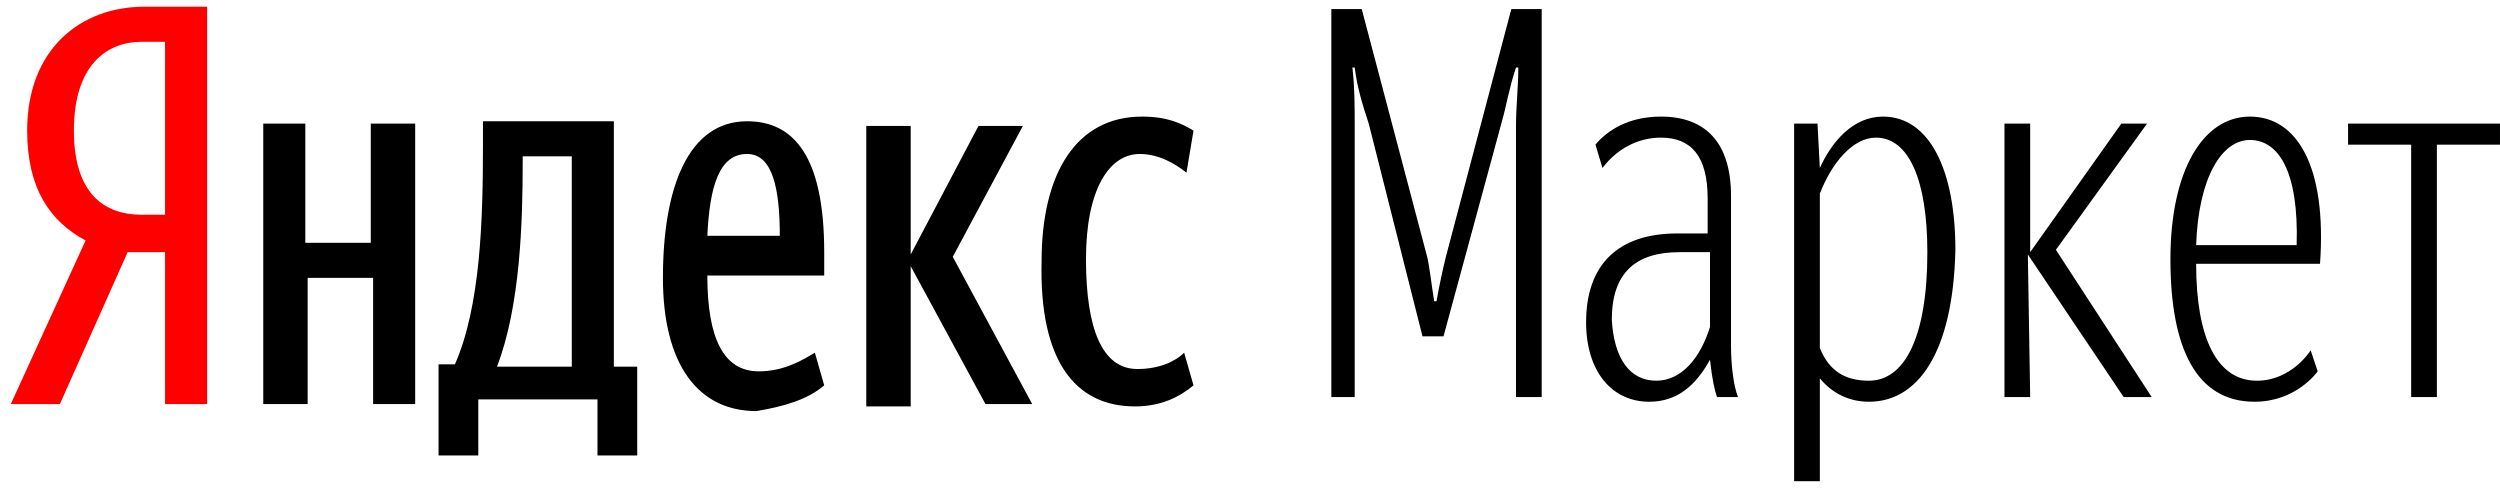
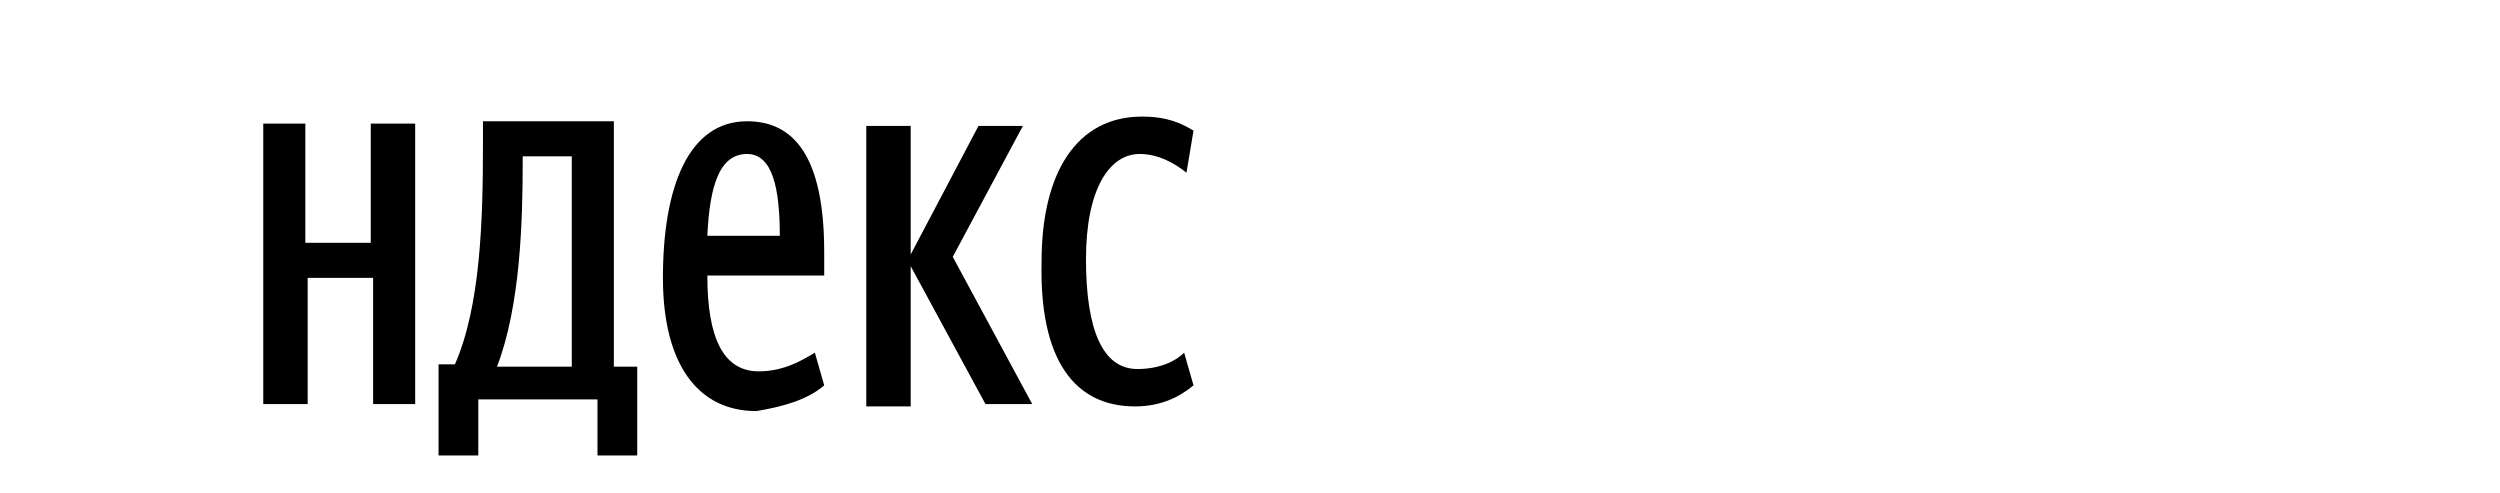
<svg xmlns="http://www.w3.org/2000/svg" width="152" height="30" viewBox="0 0 152 30" fill="none">
-   <path fill-rule="evenodd" clip-rule="evenodd" d="M10.035 15.331V24.568H12.593V0.41H8.756C4.919 0.41 1.651 2.968 1.651 7.941C1.651 11.494 3.072 13.484 5.204 14.62L0.656 24.568H3.641L7.762 15.331H10.035ZM10.035 13.057H8.614C6.341 13.057 4.493 11.778 4.493 7.941C4.493 3.962 6.483 2.541 8.614 2.541H10.035V13.057Z" fill="#FF0000" />
  <path fill-rule="evenodd" clip-rule="evenodd" d="M45.422 9.362C46.985 9.362 47.412 11.494 47.412 14.336H43.006C43.148 11.352 43.717 9.362 45.422 9.362ZM34.764 22.294H30.217C31.638 18.599 31.78 13.483 31.78 9.789V9.504H34.764V22.294ZM69.012 24.71C70.575 24.71 71.712 24.142 72.565 23.431L71.996 21.442C71.428 22.01 70.433 22.436 69.154 22.436C67.022 22.436 66.028 20.02 66.028 15.757C66.028 11.494 67.449 9.362 69.296 9.362C70.433 9.362 71.428 9.931 72.138 10.499L72.565 7.941C71.854 7.515 71.001 7.089 69.438 7.089C65.459 7.089 63.328 10.499 63.328 15.899C63.185 21.868 65.317 24.71 69.012 24.71ZM59.917 24.568H62.759L57.928 15.615L62.191 7.657H59.491L55.37 15.473V7.657H52.67V24.71H55.37V16.183L59.917 24.568ZM22.543 7.515V14.762H18.564V7.515H16.006V24.568H18.706V16.894H22.685V24.568H25.243V7.515H22.543ZM50.112 23.431L49.543 21.442C48.833 21.868 47.696 22.578 46.133 22.578C44.001 22.578 43.006 20.589 43.006 16.752H50.112V15.331C50.112 9.504 48.264 7.373 45.422 7.373C41.869 7.373 40.306 11.352 40.306 16.894C40.306 22.152 42.438 24.994 45.99 24.994C47.696 24.71 49.117 24.284 50.112 23.431ZM38.743 22.294H37.322V7.373H29.364V8.794C29.364 13.341 29.222 18.599 27.659 22.152H26.664V27.694H29.08V24.284H36.327V27.694H38.743V22.294Z" fill="black" />
-   <path fill-rule="evenodd" clip-rule="evenodd" d="M151.999 8.794V7.515H142.762V8.794H146.599V24.142H148.162V8.794H151.999ZM136.794 8.51C135.088 8.51 133.667 10.784 133.525 14.905H139.636C139.778 10.357 138.499 8.51 136.794 8.51ZM140.488 21.299L140.915 22.578C140.915 22.578 139.636 24.426 137.078 24.426C133.525 24.426 131.962 21.157 131.962 15.757C131.962 10.357 133.951 7.089 136.794 7.089C139.636 7.089 141.483 10.073 141.057 16.041H133.525C133.525 20.589 134.804 23.147 137.22 23.147C139.351 23.147 140.488 21.299 140.488 21.299ZM123.293 15.473L129.12 24.142H130.825L124.999 15.189L130.541 7.515H128.978L123.435 15.331V7.515H121.872V24.142H123.435L123.293 15.473ZM113.63 24.426C112.351 24.426 111.356 23.857 110.646 23.005V29.258H109.083V7.515H110.504L110.646 10.215C111.356 8.652 112.635 7.089 114.483 7.089C117.325 7.089 118.888 10.357 118.888 15.189C118.746 21.442 116.614 24.426 113.63 24.426ZM113.63 23.147C115.762 23.147 117.183 20.589 117.183 15.331C117.183 10.926 116.046 8.368 114.056 8.368C112.635 8.368 111.356 9.931 110.646 11.778V21.157C111.214 22.578 112.209 23.147 113.63 23.147ZM104.393 24.142C104.251 23.715 104.109 23.147 103.967 21.868C103.114 23.431 101.977 24.426 100.272 24.426C97.998 24.426 96.435 22.578 96.435 19.594C96.435 16.041 98.424 14.194 101.977 14.194H103.825V12.062C103.825 9.505 102.83 8.368 100.982 8.368C99.561 8.368 98.282 9.078 97.43 10.215L97.003 8.794C97.714 7.941 98.993 7.089 100.982 7.089C103.682 7.089 105.246 8.652 105.246 11.92V21.015C105.246 22.152 105.388 23.431 105.672 24.142H104.393ZM100.698 23.147C102.261 23.147 103.398 21.726 103.967 19.878V15.331H102.119C99.419 15.331 97.998 16.61 97.998 19.452C98.14 21.868 99.135 23.147 100.698 23.147ZM86.487 20.447H87.766L91.319 7.373C91.603 6.378 91.746 5.383 92.172 4.104H92.314C92.314 5.241 92.172 6.52 92.172 7.657V24.142H93.735V0.552H91.888L87.909 15.615C87.766 16.184 87.482 17.462 87.34 18.315H87.198C87.056 17.462 86.914 16.184 86.772 15.615L82.793 0.552H80.945V24.142H82.366V7.657C82.366 6.52 82.366 5.241 82.224 4.104H82.366C82.508 5.241 82.793 6.236 83.219 7.515L86.487 20.447Z" fill="black" />
</svg>